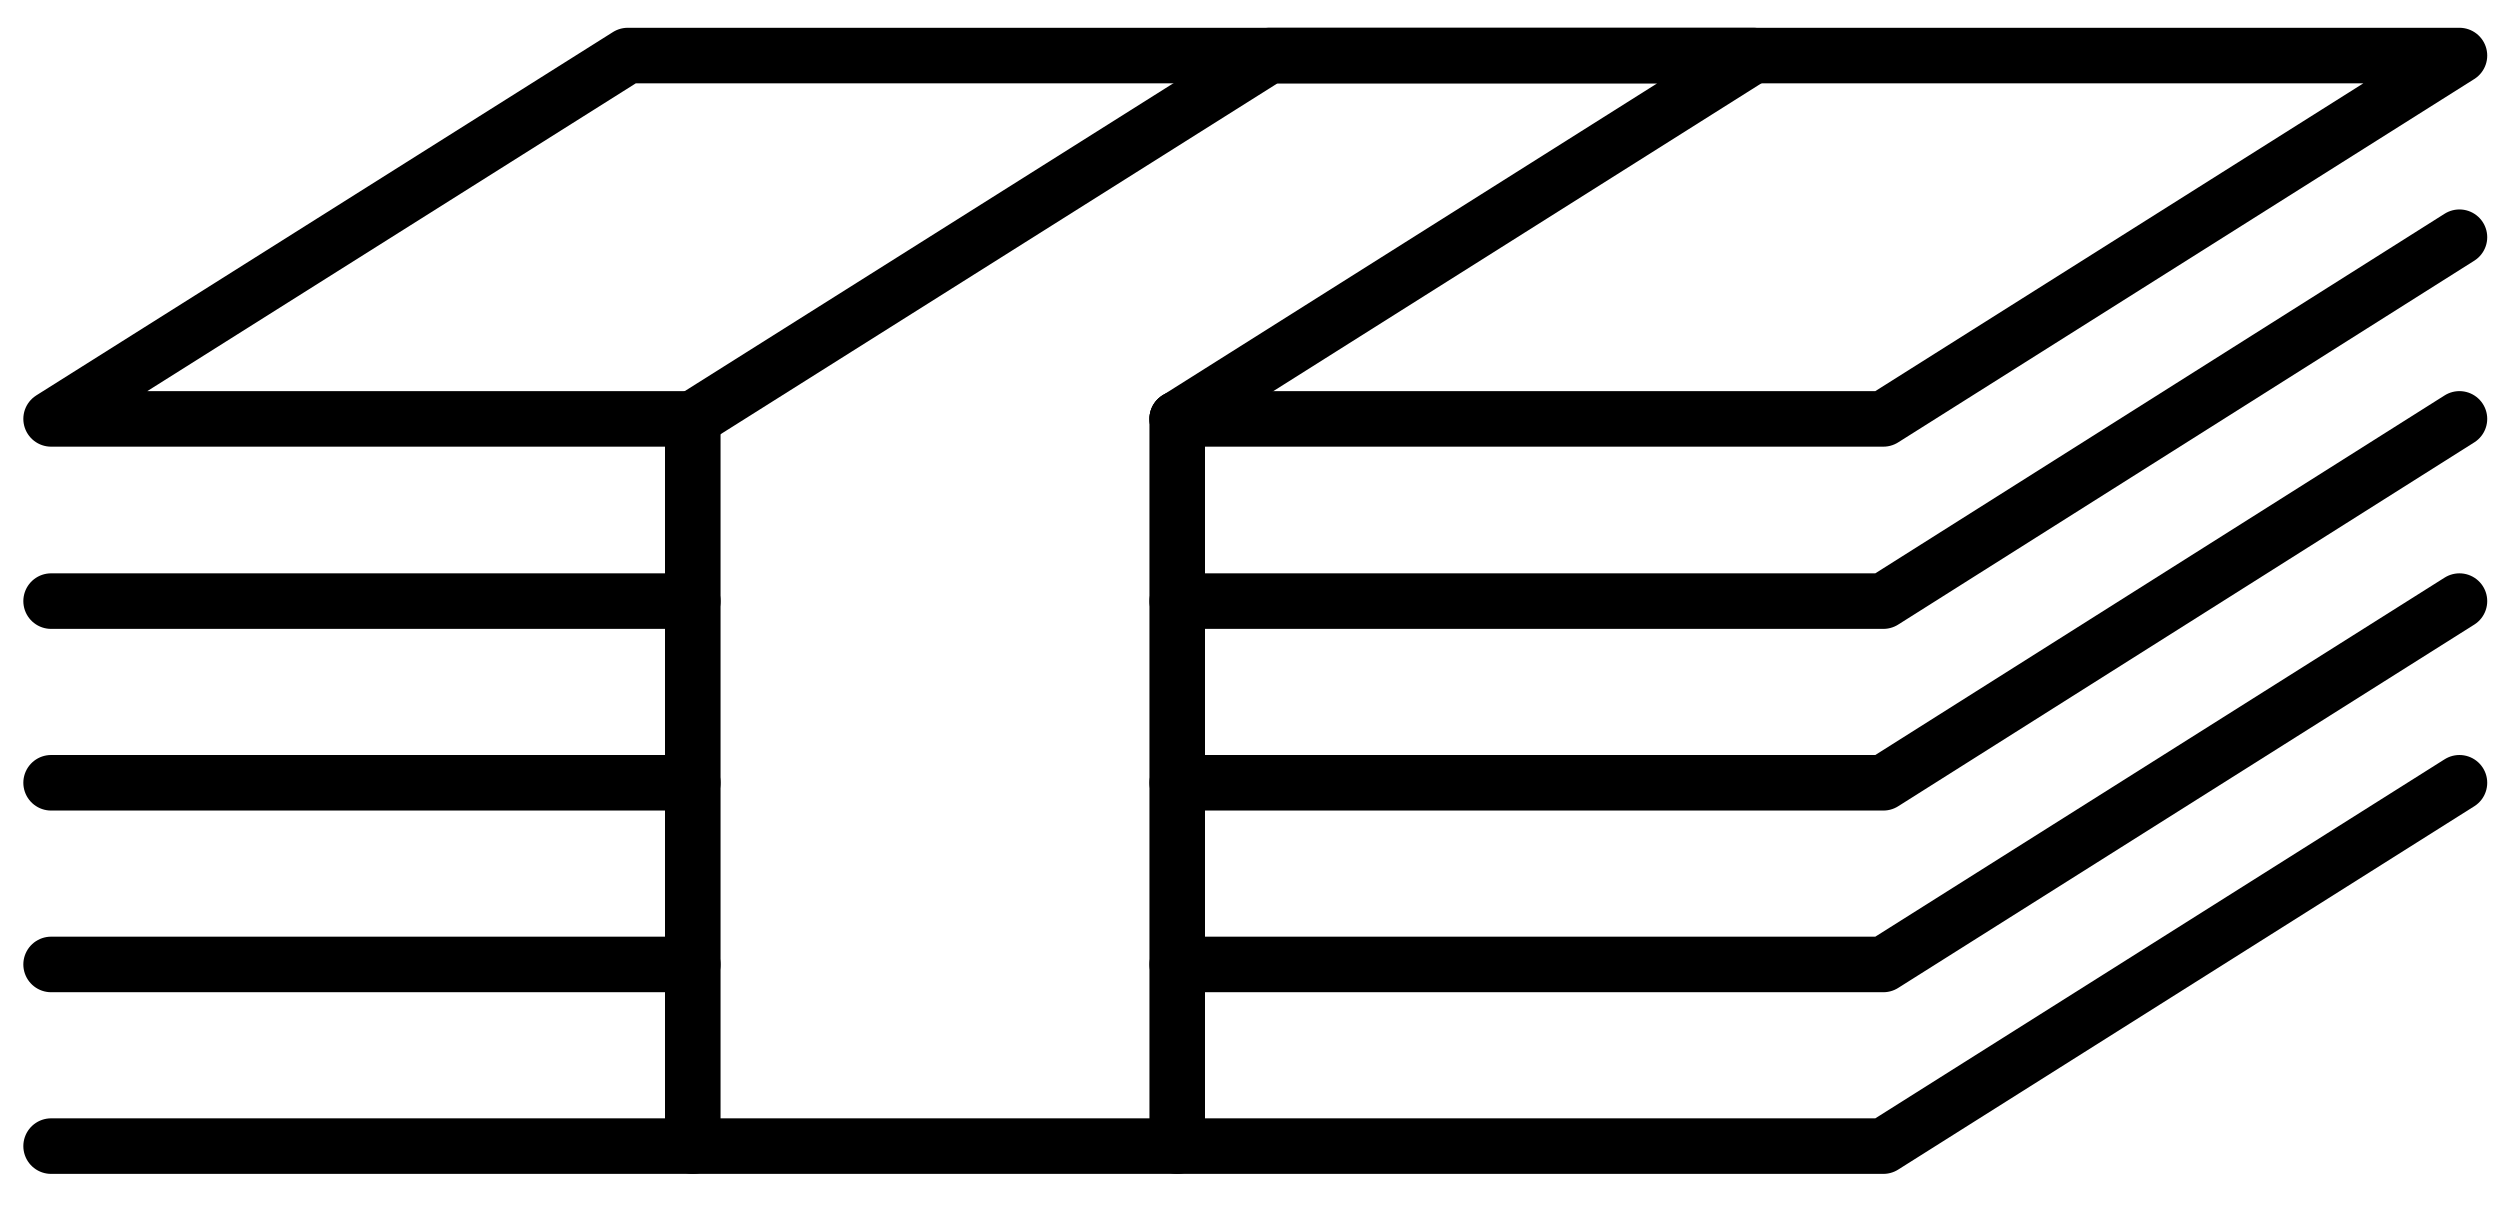
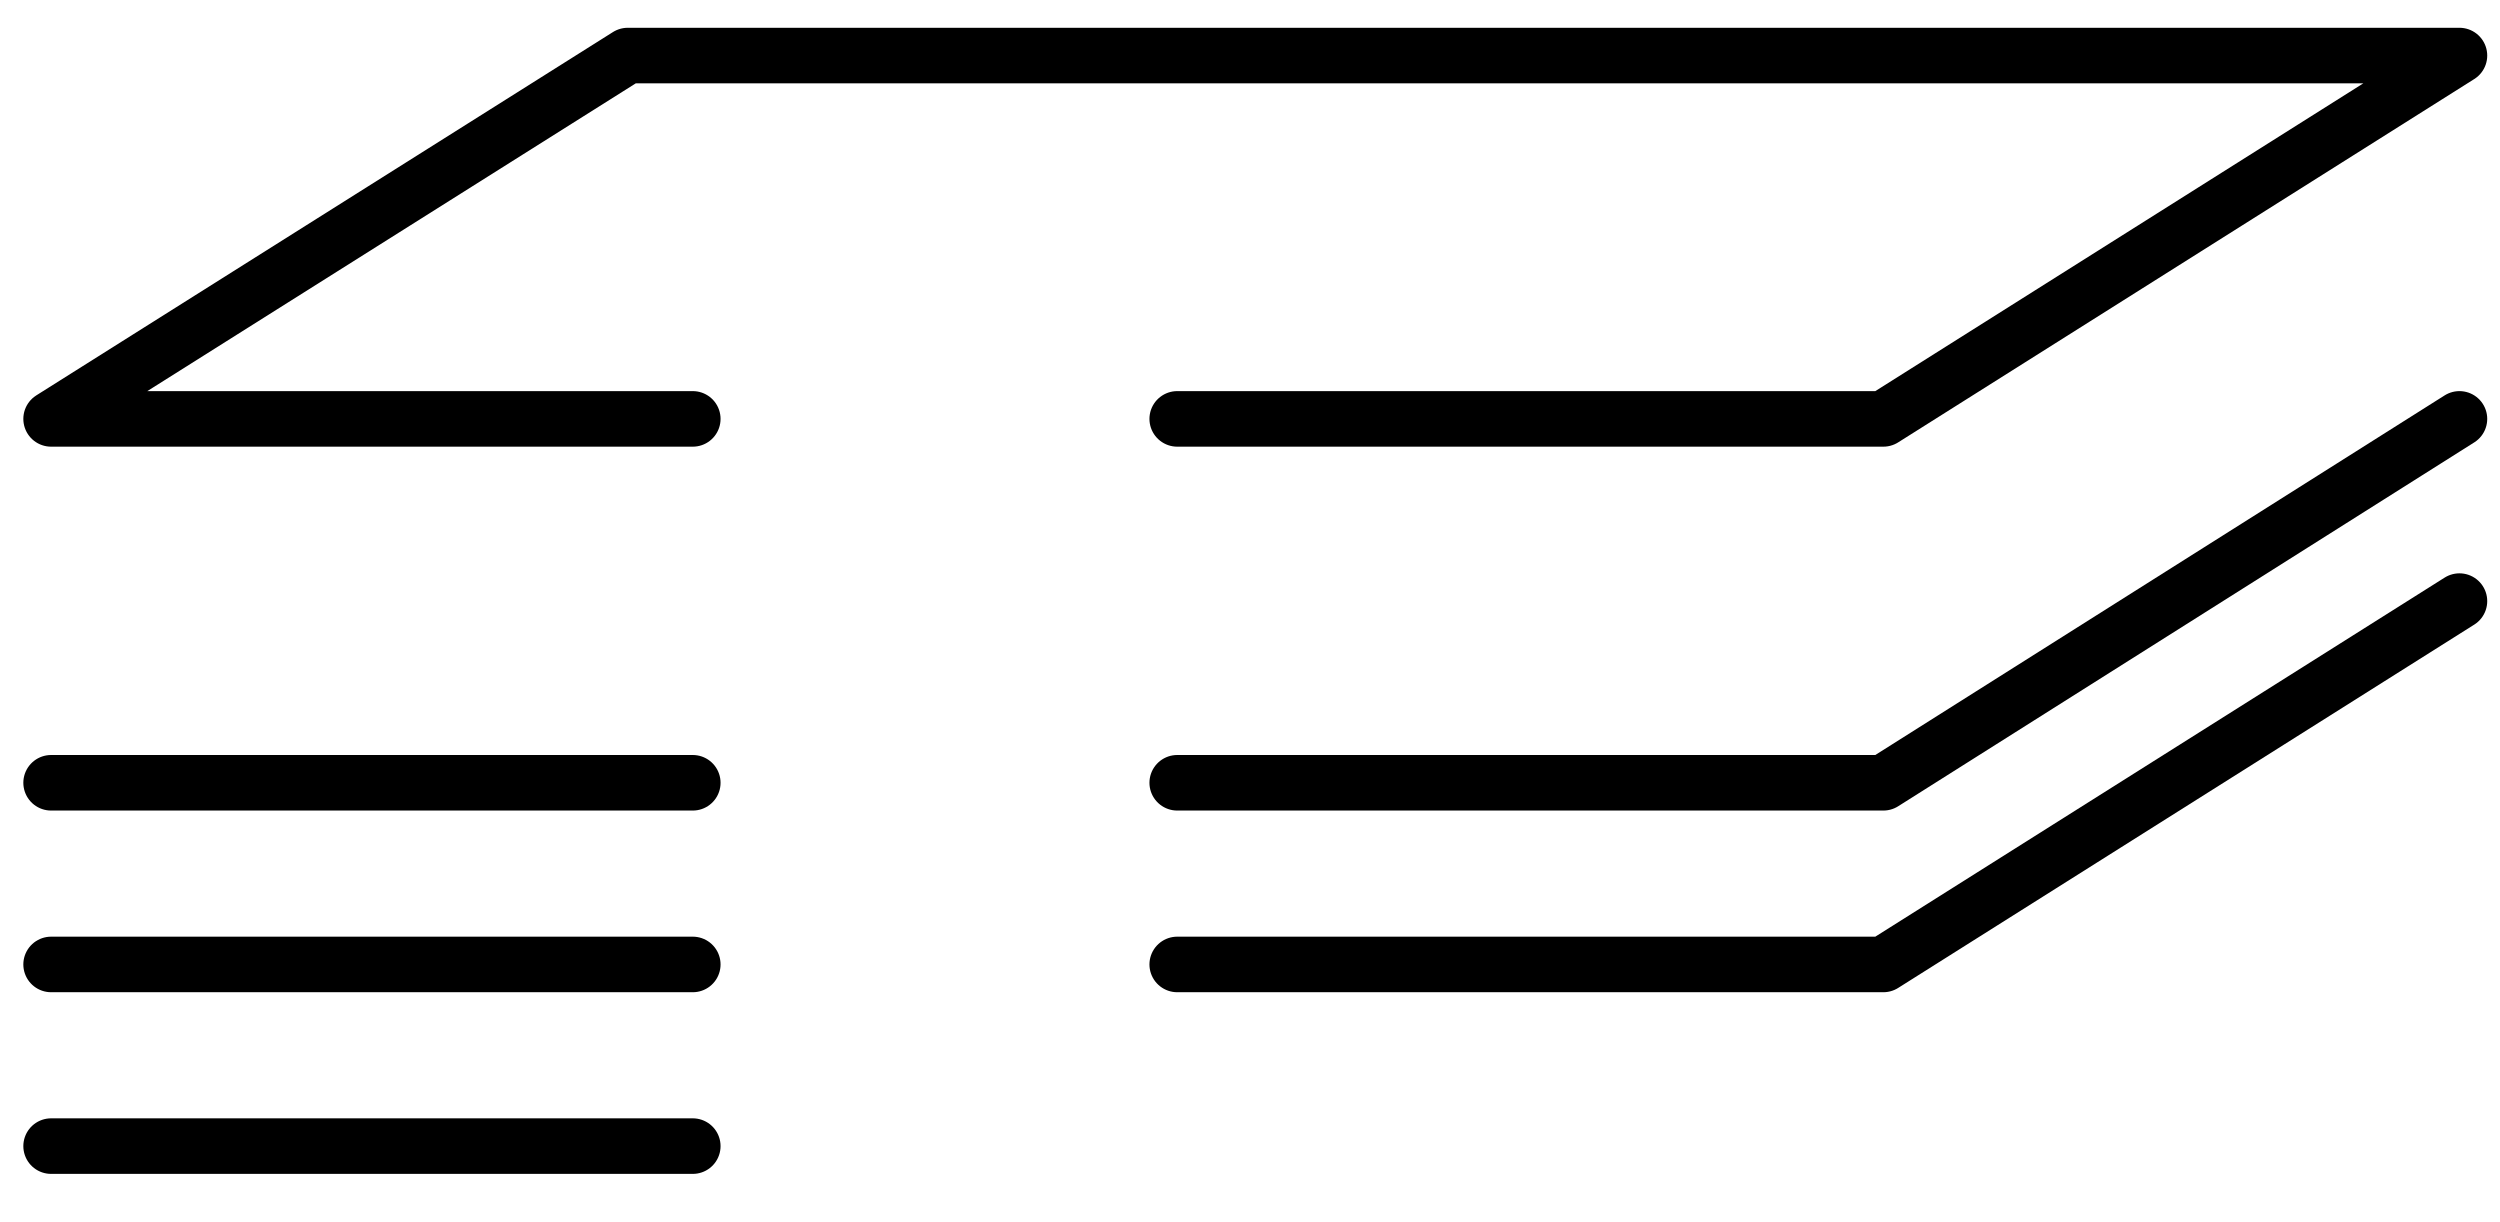
<svg xmlns="http://www.w3.org/2000/svg" width="45" height="22" viewBox="0 0 45 22" fill="none">
  <path d="M12.47 7.54H0.92L11.3 1H44.27L33.9 7.54H21.19" stroke="black" stroke-miterlimit="10" stroke-linecap="round" stroke-linejoin="round" />
-   <path d="M12.47 7.54L22.85 1H31.56L21.19 7.54" stroke="black" stroke-miterlimit="10" stroke-linecap="round" stroke-linejoin="round" />
-   <path d="M21.19 7.54V20.63H12.47V7.54" stroke="black" stroke-miterlimit="10" stroke-linecap="round" stroke-linejoin="round" />
-   <path d="M12.47 10.82H0.92" stroke="black" stroke-miterlimit="10" stroke-linecap="round" stroke-linejoin="round" />
-   <path d="M44.27 4.27L33.9 10.82H21.19" stroke="black" stroke-miterlimit="10" stroke-linecap="round" stroke-linejoin="round" />
  <path d="M12.47 14.09H0.92" stroke="black" stroke-miterlimit="10" stroke-linecap="round" stroke-linejoin="round" />
  <path d="M44.27 7.54L33.9 14.09H21.19" stroke="black" stroke-miterlimit="10" stroke-linecap="round" stroke-linejoin="round" />
  <path d="M12.47 17.36H0.92" stroke="black" stroke-miterlimit="10" stroke-linecap="round" stroke-linejoin="round" />
  <path d="M44.27 10.82L33.9 17.36H21.19" stroke="black" stroke-miterlimit="10" stroke-linecap="round" stroke-linejoin="round" />
  <path d="M12.47 20.63H0.92" stroke="black" stroke-miterlimit="10" stroke-linecap="round" stroke-linejoin="round" />
-   <path d="M44.27 14.09L33.9 20.63H21.19" stroke="black" stroke-miterlimit="10" stroke-linecap="round" stroke-linejoin="round" />
</svg>